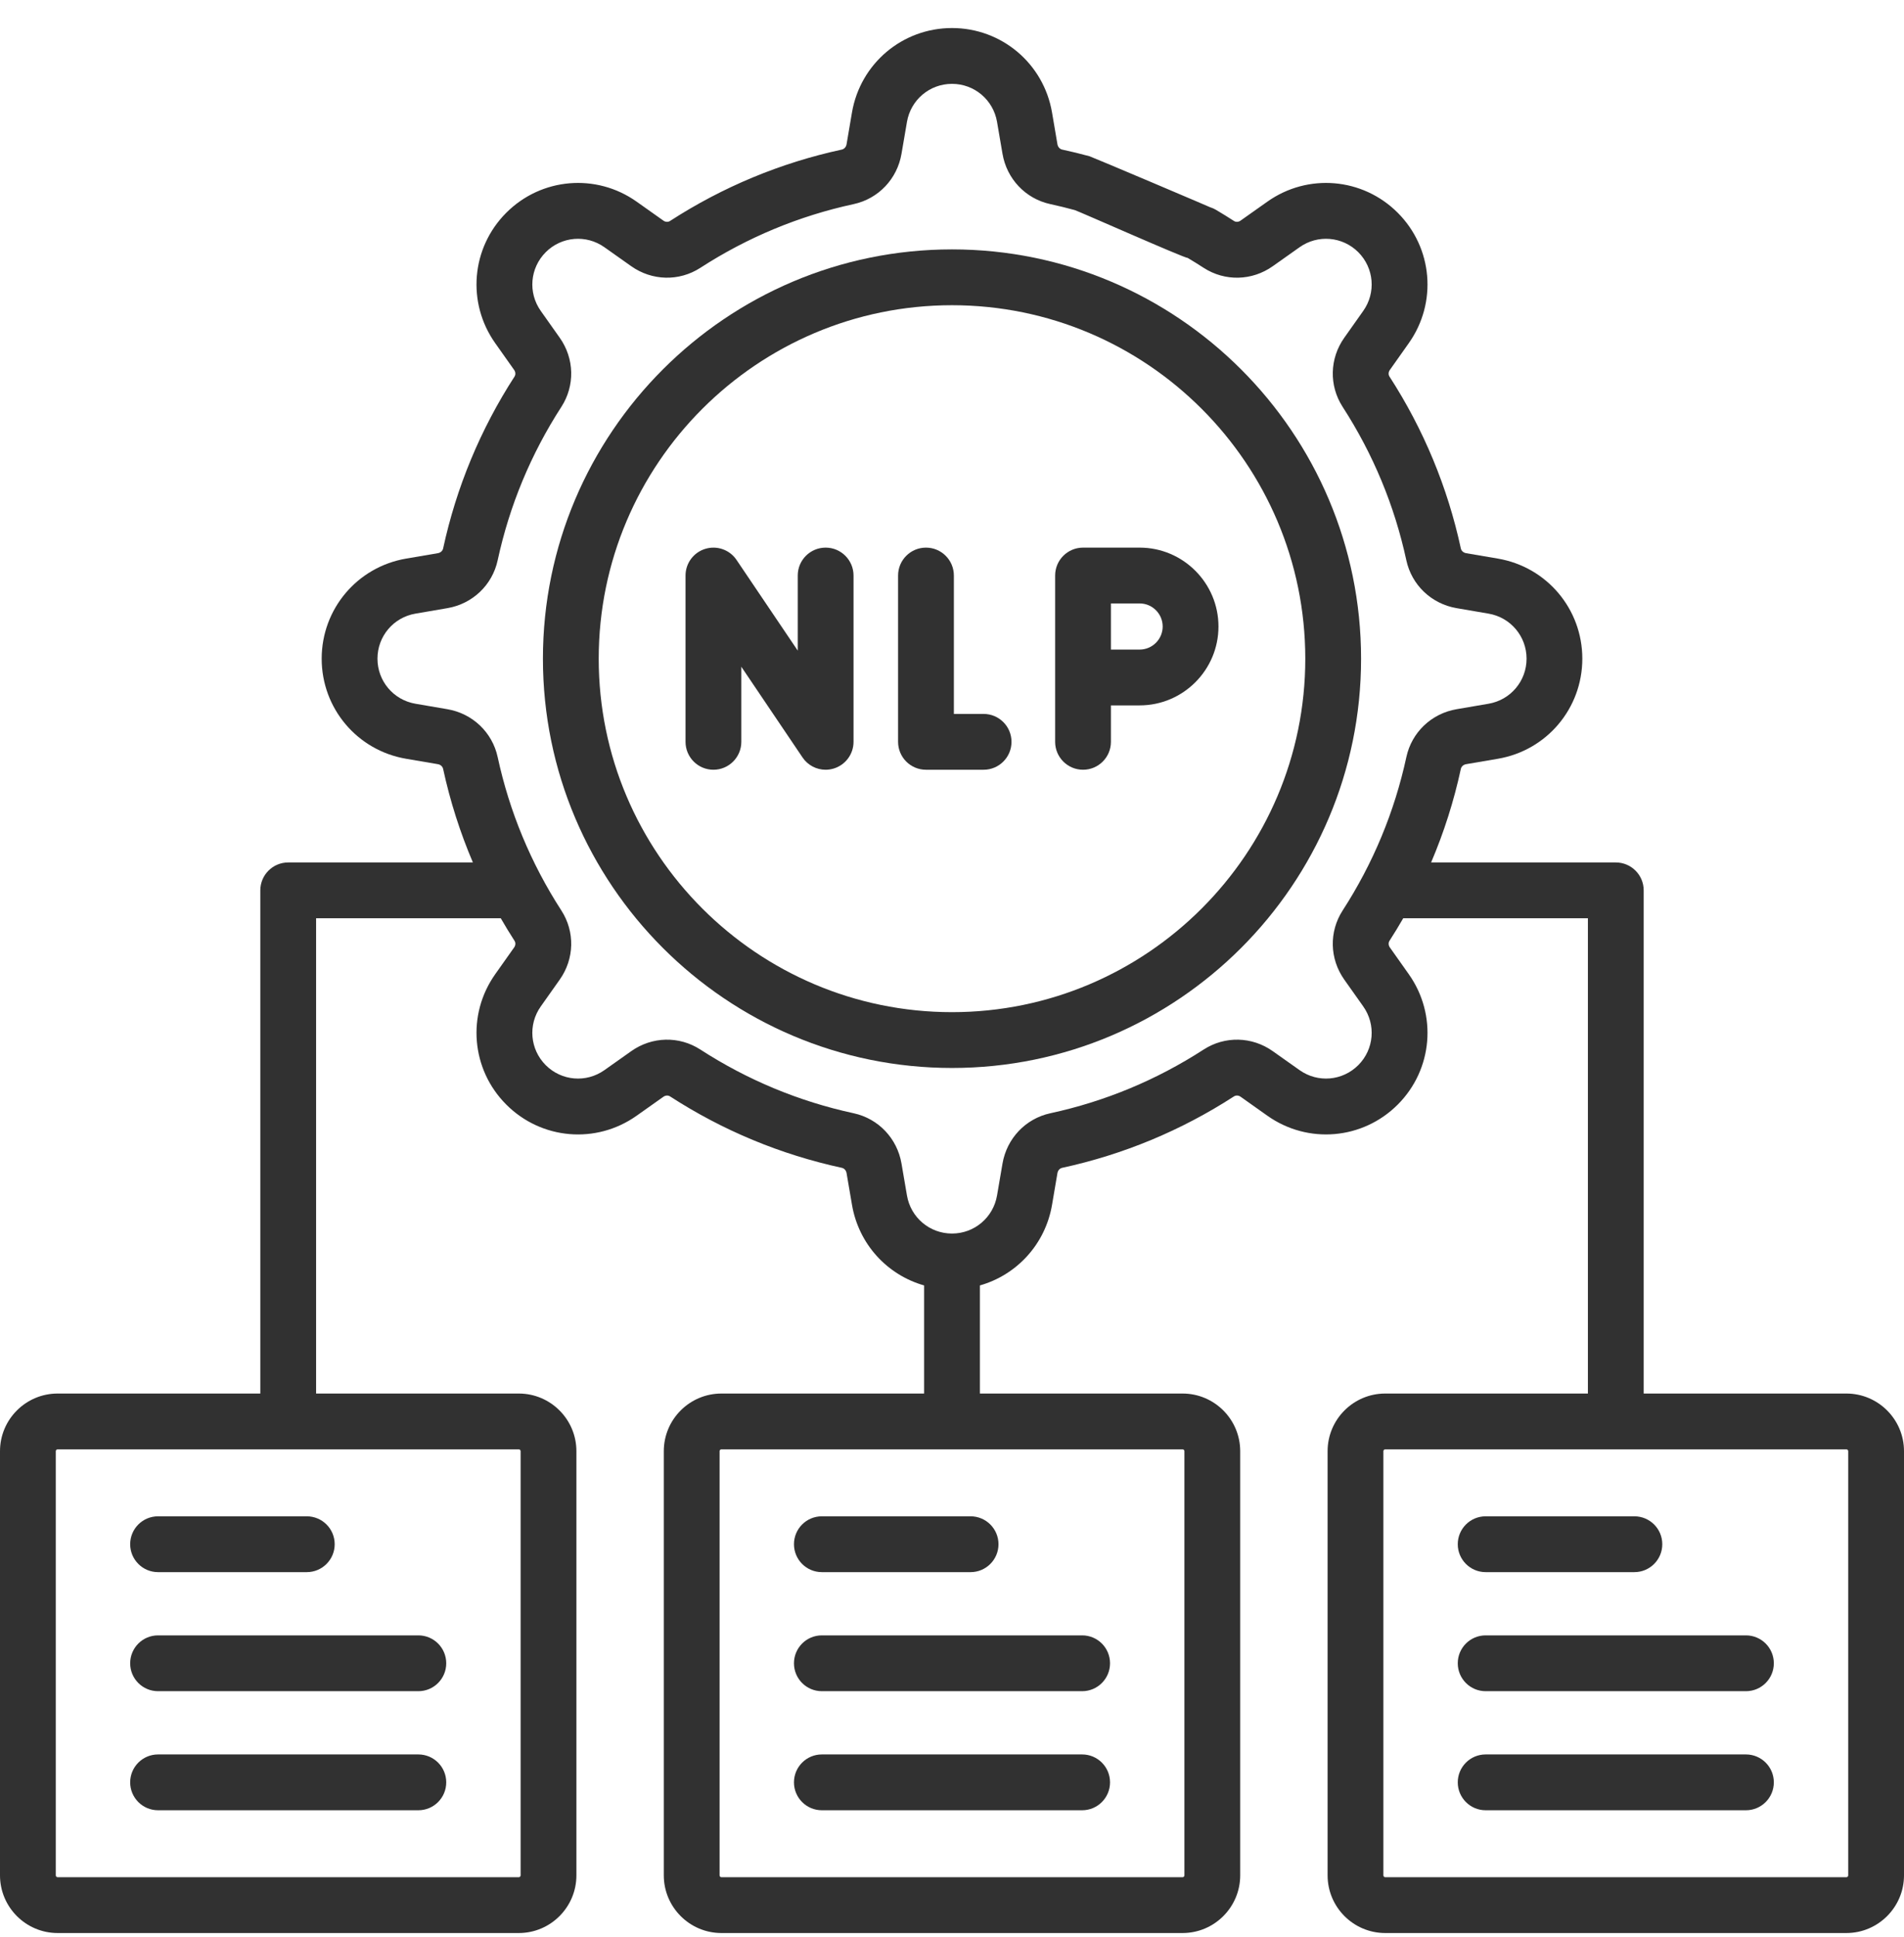
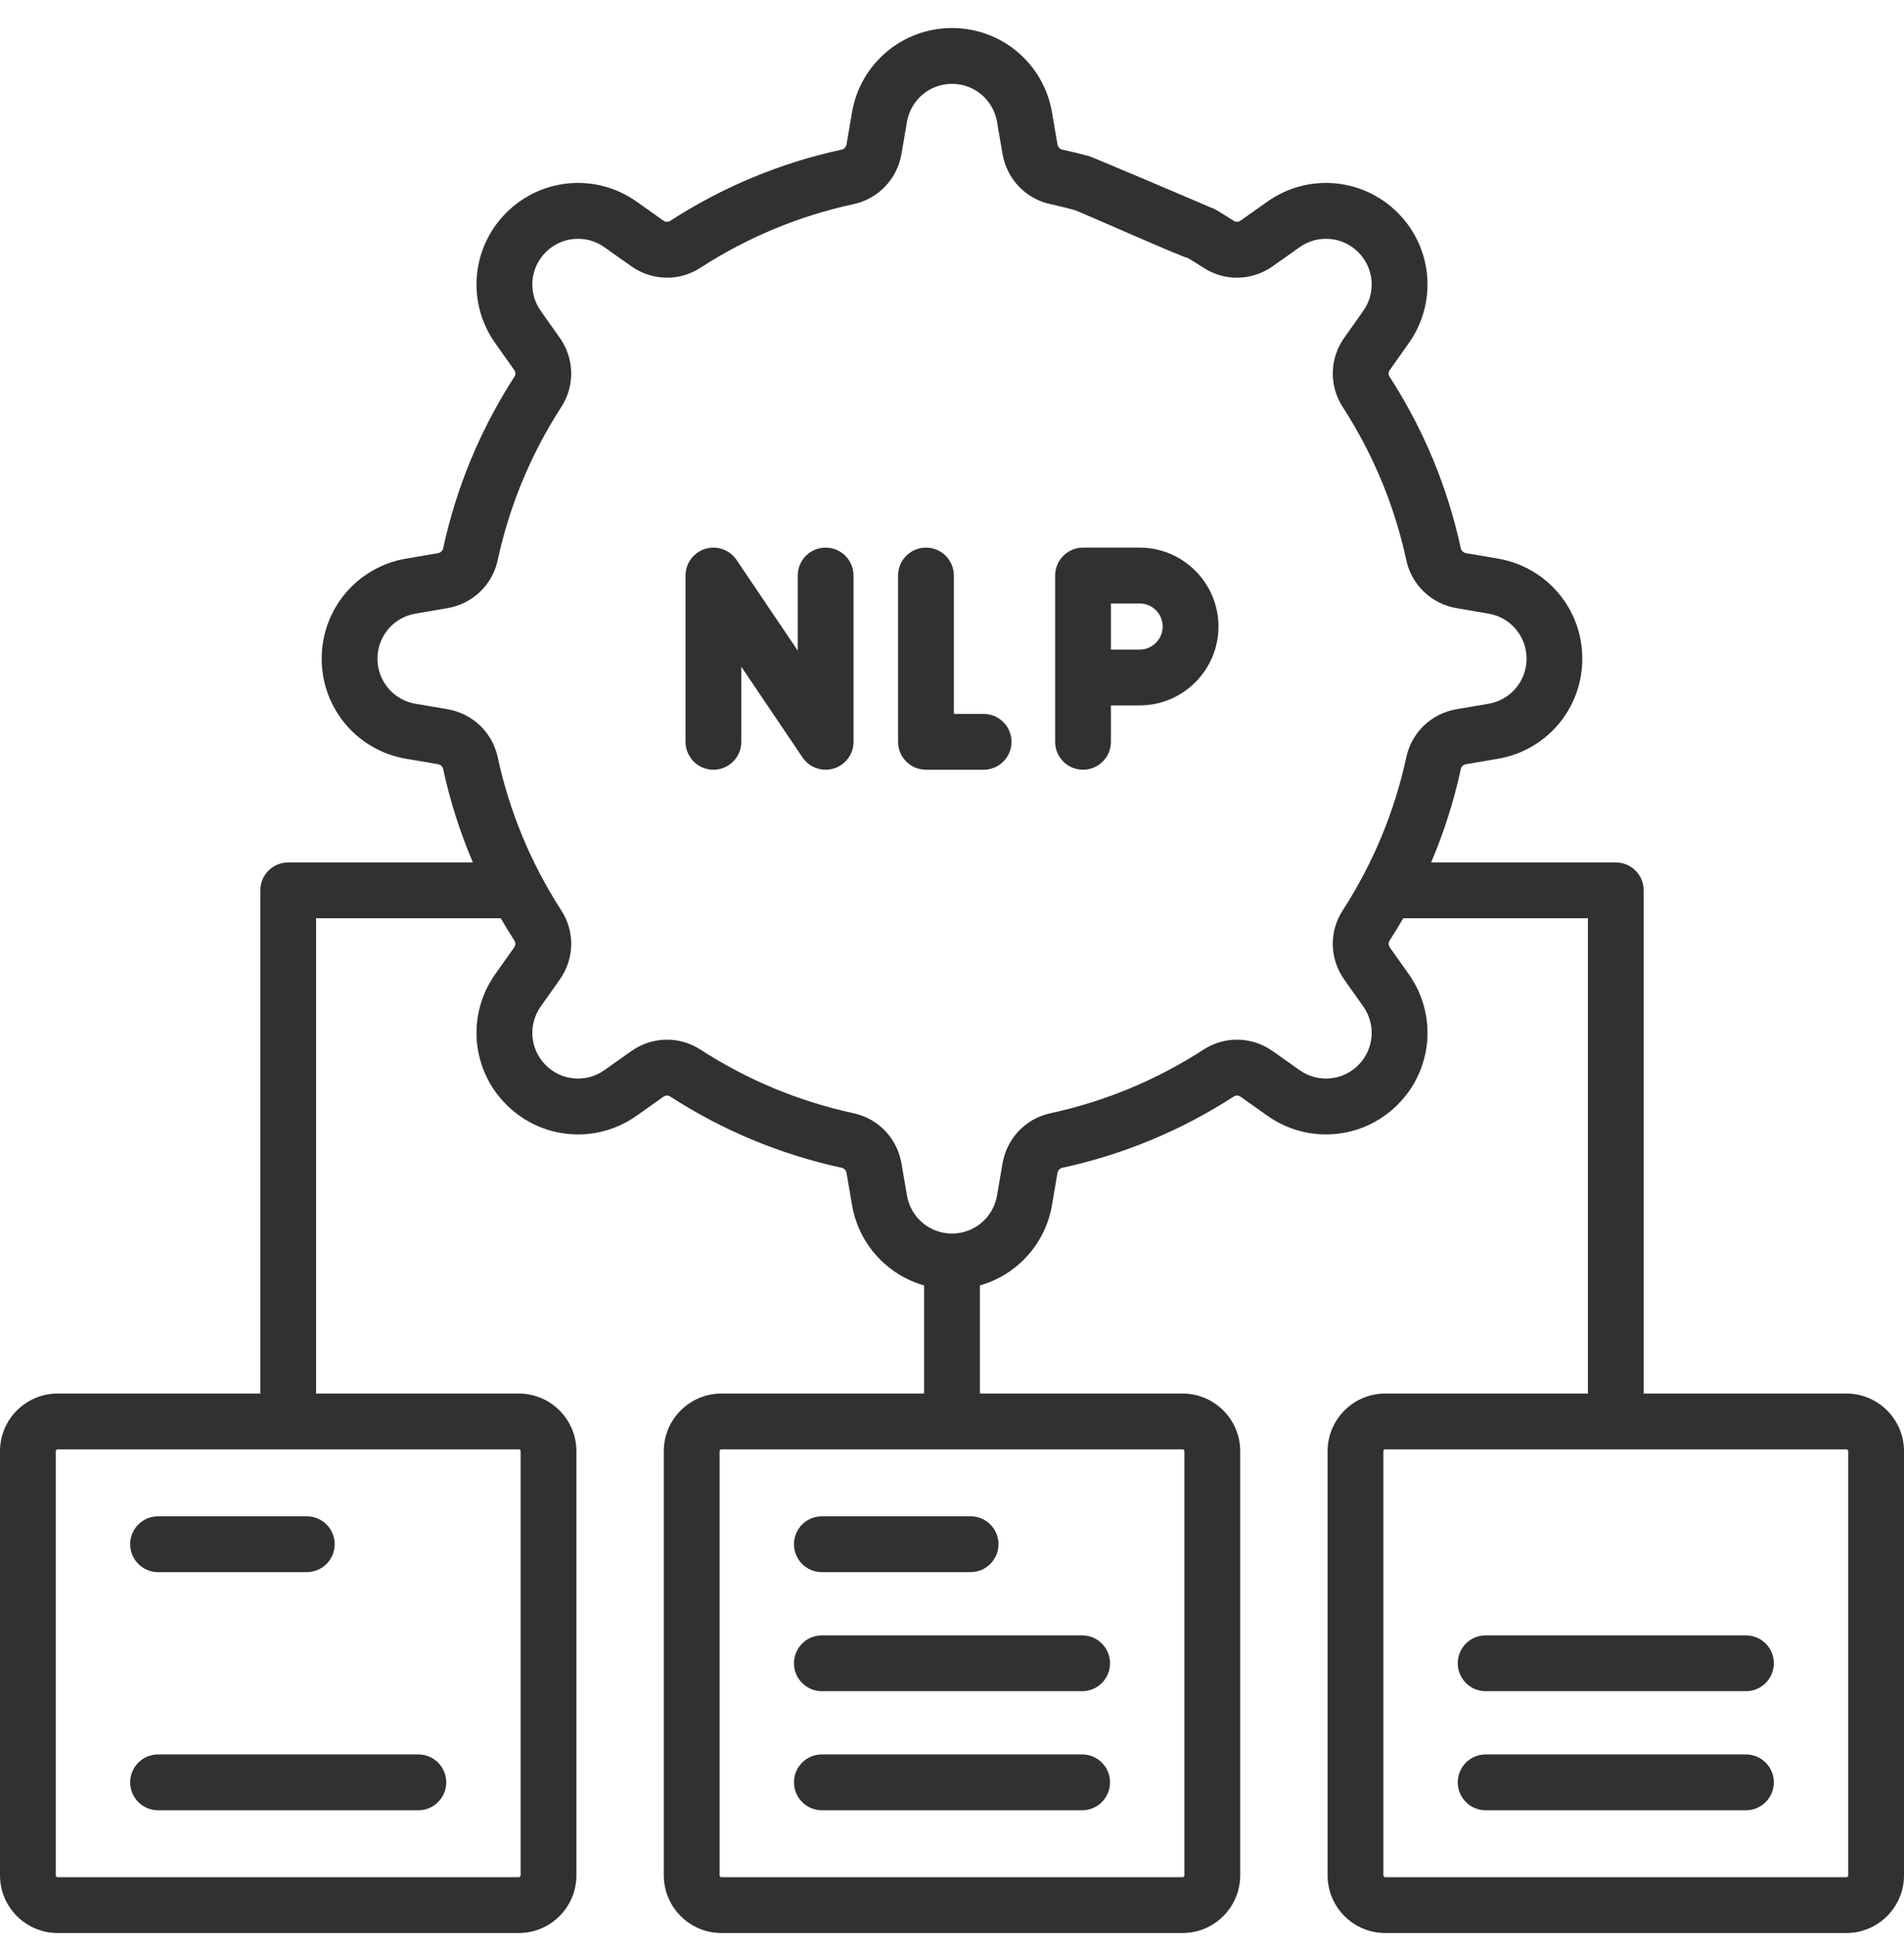
<svg xmlns="http://www.w3.org/2000/svg" width="60" height="61" viewBox="0 0 60 61" fill="none">
  <path d="M4.98 49.516H9.668C10.153 49.516 10.547 49.122 10.547 48.637C10.547 48.151 10.153 47.758 9.668 47.758H4.98C4.495 47.758 4.102 48.151 4.102 48.637C4.102 49.122 4.495 49.516 4.98 49.516Z" fill="#313131" />
-   <path d="M4.98 53.266H13.184C13.669 53.266 14.062 52.872 14.062 52.387C14.062 51.901 13.669 51.508 13.184 51.508H4.98C4.495 51.508 4.102 51.901 4.102 52.387C4.102 52.872 4.495 53.266 4.98 53.266Z" fill="#313131" />
  <path d="M4.98 57.016H13.184C13.669 57.016 14.062 56.622 14.062 56.137C14.062 55.651 13.669 55.258 13.184 55.258H4.98C4.495 55.258 4.102 55.651 4.102 56.137C4.102 56.622 4.495 57.016 4.98 57.016Z" fill="#313131" />
  <path d="M25.898 49.516H30.586C31.071 49.516 31.465 49.122 31.465 48.637C31.465 48.151 31.071 47.758 30.586 47.758H25.898C25.413 47.758 25.02 48.151 25.02 48.637C25.02 49.122 25.413 49.516 25.898 49.516Z" fill="#313131" />
  <path d="M25.898 53.266H34.102C34.587 53.266 34.98 52.872 34.98 52.387C34.98 51.901 34.587 51.508 34.102 51.508H25.898C25.413 51.508 25.02 51.901 25.02 52.387C25.02 52.872 25.413 53.266 25.898 53.266Z" fill="#313131" />
  <path d="M25.898 57.016H34.102C34.587 57.016 34.98 56.622 34.98 56.137C34.98 55.651 34.587 55.258 34.102 55.258H25.898C25.413 55.258 25.02 55.651 25.02 56.137C25.02 56.622 25.413 57.016 25.898 57.016Z" fill="#313131" />
  <path d="M58.184 43.891H51.797V28.043C51.797 27.558 51.404 27.164 50.918 27.164H45.098C45.502 26.217 45.816 25.232 46.035 24.217C46.051 24.143 46.118 24.083 46.2 24.069L47.204 23.898C48.745 23.635 49.863 22.309 49.863 20.746C49.863 19.183 48.745 17.858 47.204 17.594L46.2 17.423C46.118 17.409 46.051 17.349 46.035 17.275C45.618 15.345 44.861 13.523 43.786 11.86C43.747 11.8 43.751 11.717 43.797 11.653L44.394 10.809C45.297 9.534 45.151 7.806 44.046 6.701C42.94 5.595 41.212 5.449 39.937 6.352L39.093 6.949C39.029 6.995 38.946 6.999 38.886 6.96C38.701 6.84 38.511 6.723 38.322 6.611C37.904 6.364 37.365 6.503 37.118 6.921C36.871 7.338 37.01 7.878 37.428 8.124C37.597 8.224 37.767 8.329 37.931 8.436C38.599 8.868 39.454 8.848 40.109 8.384L40.953 7.787C41.527 7.38 42.305 7.446 42.803 7.943C43.3 8.441 43.366 9.219 42.959 9.793L42.362 10.637C41.898 11.291 41.878 12.146 42.31 12.815C43.27 14.299 43.945 15.924 44.317 17.646C44.486 18.427 45.109 19.02 45.904 19.155L46.908 19.327C47.602 19.445 48.106 20.042 48.106 20.746C48.106 21.45 47.602 22.047 46.908 22.165L45.904 22.337C45.109 22.472 44.486 23.065 44.318 23.846C43.945 25.568 43.27 27.193 42.31 28.677C41.878 29.346 41.898 30.2 42.362 30.855L42.959 31.698C43.366 32.273 43.3 33.051 42.803 33.548C42.305 34.046 41.527 34.112 40.953 33.705L40.109 33.108C39.454 32.644 38.6 32.624 37.931 33.056C36.447 34.016 34.822 34.691 33.1 35.063C32.319 35.232 31.727 35.855 31.591 36.65L31.419 37.654C31.3 38.348 30.704 38.852 30 38.852C29.296 38.852 28.7 38.348 28.581 37.654L28.409 36.65C28.274 35.855 27.681 35.232 26.9 35.063C25.179 34.691 23.553 34.016 22.069 33.056C21.401 32.624 20.546 32.644 19.891 33.108L19.047 33.705C18.473 34.112 17.695 34.046 17.198 33.549C16.7 33.051 16.634 32.273 17.041 31.699L17.638 30.855C18.102 30.201 18.122 29.346 17.69 28.677C16.73 27.193 16.055 25.568 15.683 23.846C15.514 23.065 14.891 22.472 14.096 22.337L13.092 22.165C12.398 22.047 11.895 21.45 11.895 20.746C11.895 20.042 12.398 19.445 13.092 19.327L14.096 19.155C14.891 19.02 15.514 18.427 15.683 17.646C16.055 15.924 16.73 14.299 17.69 12.815C18.122 12.146 18.102 11.292 17.638 10.637L17.041 9.793C16.634 9.219 16.7 8.441 17.198 7.943C17.695 7.446 18.473 7.38 19.047 7.787L19.891 8.384C20.546 8.847 21.4 8.868 22.069 8.436C23.553 7.476 25.178 6.801 26.9 6.429C27.681 6.26 28.274 5.637 28.409 4.842L28.581 3.838C28.7 3.144 29.296 2.641 30 2.641C30.704 2.641 31.3 3.144 31.419 3.838L31.591 4.842C31.726 5.637 32.319 6.26 33.1 6.429C33.357 6.484 33.615 6.548 33.868 6.617C33.971 6.645 37.328 8.133 37.428 8.124C37.785 8.094 37.976 7.918 38.076 7.552C38.183 7.164 38.65 6.809 38.322 6.611C38.254 6.57 34.413 4.944 34.333 4.921C34.049 4.844 33.759 4.773 33.471 4.711C33.397 4.695 33.337 4.628 33.323 4.546L33.152 3.542C32.888 2.001 31.563 0.883 30 0.883C28.437 0.883 27.112 2.001 26.848 3.542L26.677 4.546C26.663 4.628 26.603 4.695 26.528 4.711C24.599 5.128 22.777 5.885 21.114 6.96C21.054 6.999 20.971 6.995 20.907 6.95L20.063 6.352C18.788 5.449 17.06 5.595 15.954 6.701C14.849 7.806 14.703 9.534 15.606 10.809L16.203 11.653C16.248 11.717 16.253 11.8 16.214 11.86C15.139 13.523 14.382 15.345 13.964 17.275C13.948 17.349 13.882 17.409 13.8 17.423L12.796 17.594C11.255 17.858 10.137 19.183 10.137 20.746C10.137 22.309 11.255 23.635 12.796 23.898L13.8 24.069C13.882 24.083 13.948 24.143 13.964 24.218C14.184 25.232 14.498 26.217 14.902 27.164H9.082C8.597 27.164 8.203 27.558 8.203 28.043V43.891H1.816C0.815 43.891 0 44.705 0 45.707V57.387C0 57.872 0.393 58.266 0.879 58.266C1.364 58.266 1.758 57.872 1.758 57.387V45.707C1.758 45.675 1.784 45.648 1.816 45.648H16.348C16.38 45.648 16.406 45.675 16.406 45.707V59.066C16.406 59.099 16.38 59.125 16.348 59.125H1.816C1.784 59.125 1.758 59.099 1.758 59.066V56.439C1.758 55.954 1.364 55.56 0.879 55.56C0.393 55.56 0 55.954 0 56.439V59.066C0 60.068 0.815 60.883 1.816 60.883H16.348C17.349 60.883 18.164 60.068 18.164 59.066V45.707C18.164 44.705 17.349 43.891 16.348 43.891H9.961V28.922H15.781C15.919 29.162 16.063 29.398 16.214 29.632C16.253 29.692 16.249 29.775 16.203 29.839L15.606 30.683C14.703 31.958 14.849 33.686 15.955 34.791C17.06 35.897 18.788 36.044 20.063 35.14L20.907 34.543C20.971 34.498 21.054 34.493 21.114 34.532C22.777 35.608 24.599 36.364 26.529 36.782C26.603 36.798 26.663 36.864 26.677 36.946L26.849 37.95C27.061 39.191 27.962 40.157 29.121 40.486V43.891H22.734C21.733 43.891 20.918 44.705 20.918 45.707V59.066C20.918 60.068 21.733 60.883 22.734 60.883H37.266C38.267 60.883 39.082 60.068 39.082 59.066V45.707C39.082 44.705 38.267 43.891 37.266 43.891H30.879V40.486C32.038 40.157 32.94 39.191 33.152 37.95L33.323 36.946C33.337 36.864 33.397 36.798 33.472 36.782C35.401 36.364 37.223 35.608 38.886 34.532C38.946 34.493 39.029 34.497 39.093 34.542L39.937 35.14C41.212 36.043 42.94 35.897 44.046 34.791C45.151 33.686 45.297 31.958 44.394 30.683L43.797 29.839C43.752 29.775 43.748 29.692 43.786 29.632C43.937 29.398 44.081 29.161 44.219 28.922H50.039V43.891H43.652C42.651 43.891 41.836 44.705 41.836 45.707V59.066C41.836 60.068 42.651 60.883 43.652 60.883H58.184C59.185 60.883 60 60.068 60 59.066V45.707C60 44.705 59.185 43.891 58.184 43.891ZM37.324 45.707V59.066C37.324 59.099 37.298 59.125 37.266 59.125H22.734C22.702 59.125 22.676 59.099 22.676 59.066V45.707C22.676 45.675 22.702 45.648 22.734 45.648H37.266C37.298 45.648 37.324 45.675 37.324 45.707ZM58.242 59.066C58.242 59.099 58.216 59.125 58.184 59.125H43.652C43.62 59.125 43.594 59.099 43.594 59.066V45.707C43.594 45.675 43.62 45.648 43.652 45.648H58.184C58.216 45.648 58.242 45.675 58.242 45.707V59.066Z" fill="#313131" />
-   <path d="M46.816 49.516H51.504C51.989 49.516 52.383 49.122 52.383 48.637C52.383 48.151 51.989 47.758 51.504 47.758H46.816C46.331 47.758 45.938 48.151 45.938 48.637C45.938 49.122 46.331 49.516 46.816 49.516Z" fill="#313131" />
  <path d="M55.02 51.508H46.816C46.331 51.508 45.938 51.901 45.938 52.387C45.938 52.872 46.331 53.266 46.816 53.266H55.02C55.505 53.266 55.898 52.872 55.898 52.387C55.898 51.901 55.505 51.508 55.02 51.508Z" fill="#313131" />
  <path d="M55.02 55.258H46.816C46.331 55.258 45.938 55.651 45.938 56.137C45.938 56.622 46.331 57.016 46.816 57.016H55.02C55.505 57.016 55.898 56.622 55.898 56.137C55.898 55.651 55.505 55.258 55.02 55.258Z" fill="#313131" />
  <path d="M26.018 17.248C25.532 17.248 25.139 17.642 25.139 18.127V20.492L23.21 17.635C22.994 17.315 22.594 17.174 22.225 17.287C21.855 17.4 21.603 17.741 21.603 18.127V23.365C21.603 23.85 21.996 24.244 22.482 24.244C22.967 24.244 23.361 23.85 23.361 23.365V21L25.29 23.857C25.456 24.103 25.731 24.244 26.018 24.244C26.104 24.244 26.19 24.231 26.275 24.205C26.644 24.092 26.897 23.751 26.897 23.365V18.127C26.897 17.642 26.503 17.248 26.018 17.248Z" fill="#313131" />
  <path d="M29.18 17.248C28.694 17.248 28.301 17.642 28.301 18.127V23.365C28.301 23.85 28.694 24.244 29.18 24.244H30.996C31.482 24.244 31.875 23.85 31.875 23.365C31.875 22.879 31.482 22.486 30.996 22.486H30.059V18.127C30.059 17.642 29.665 17.248 29.18 17.248Z" fill="#313131" />
  <path d="M34.129 24.244C34.615 24.244 35.008 23.85 35.008 23.365V22.217H35.913C37.282 22.217 38.397 21.103 38.397 19.733C38.397 18.363 37.282 17.248 35.913 17.248H34.129C33.644 17.248 33.25 17.642 33.25 18.127V23.365C33.25 23.85 33.644 24.244 34.129 24.244ZM35.008 19.006H35.913C36.313 19.006 36.639 19.332 36.639 19.733C36.639 20.133 36.313 20.459 35.913 20.459H35.008V19.006Z" fill="#313131" />
-   <path d="M17.109 20.746C17.109 27.854 22.892 33.637 30 33.637C37.108 33.637 42.891 27.854 42.891 20.746C42.891 13.638 37.108 7.855 30 7.855C22.892 7.855 17.109 13.638 17.109 20.746ZM41.133 20.746C41.133 26.885 36.139 31.879 30 31.879C23.861 31.879 18.867 26.885 18.867 20.746C18.867 14.607 23.861 9.613 30 9.613C36.139 9.613 41.133 14.607 41.133 20.746Z" fill="#313131" />
</svg>